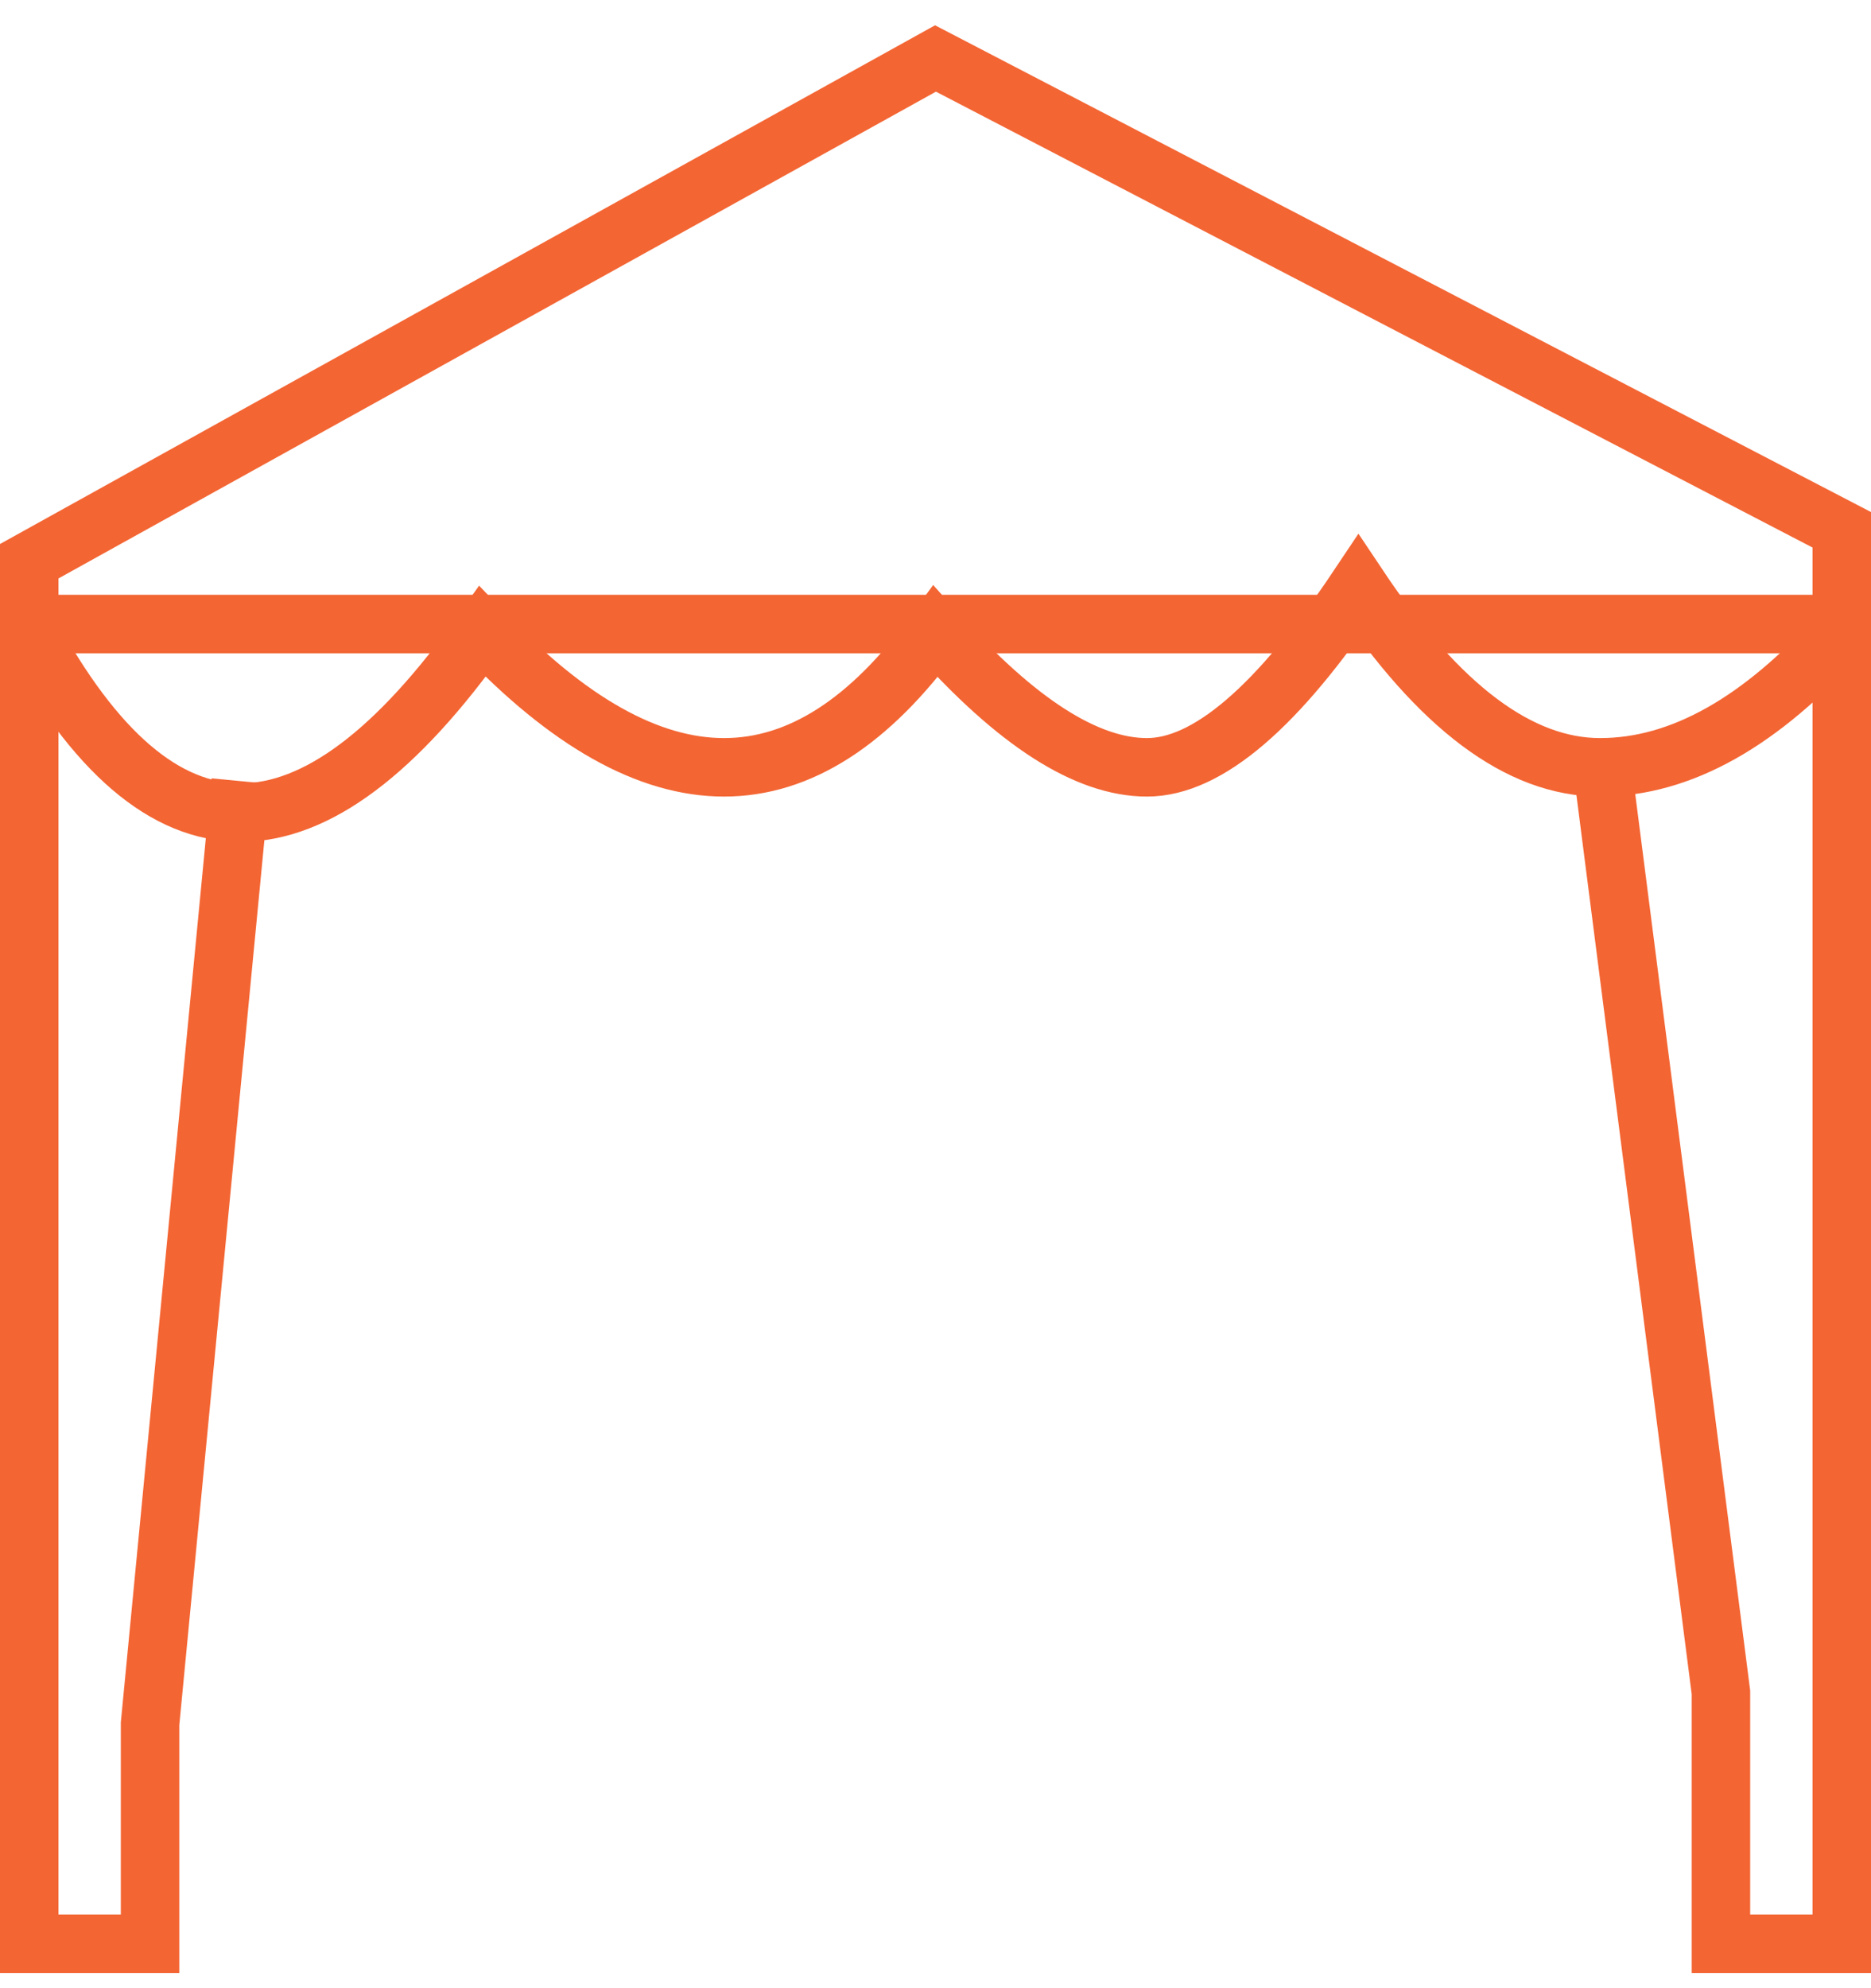
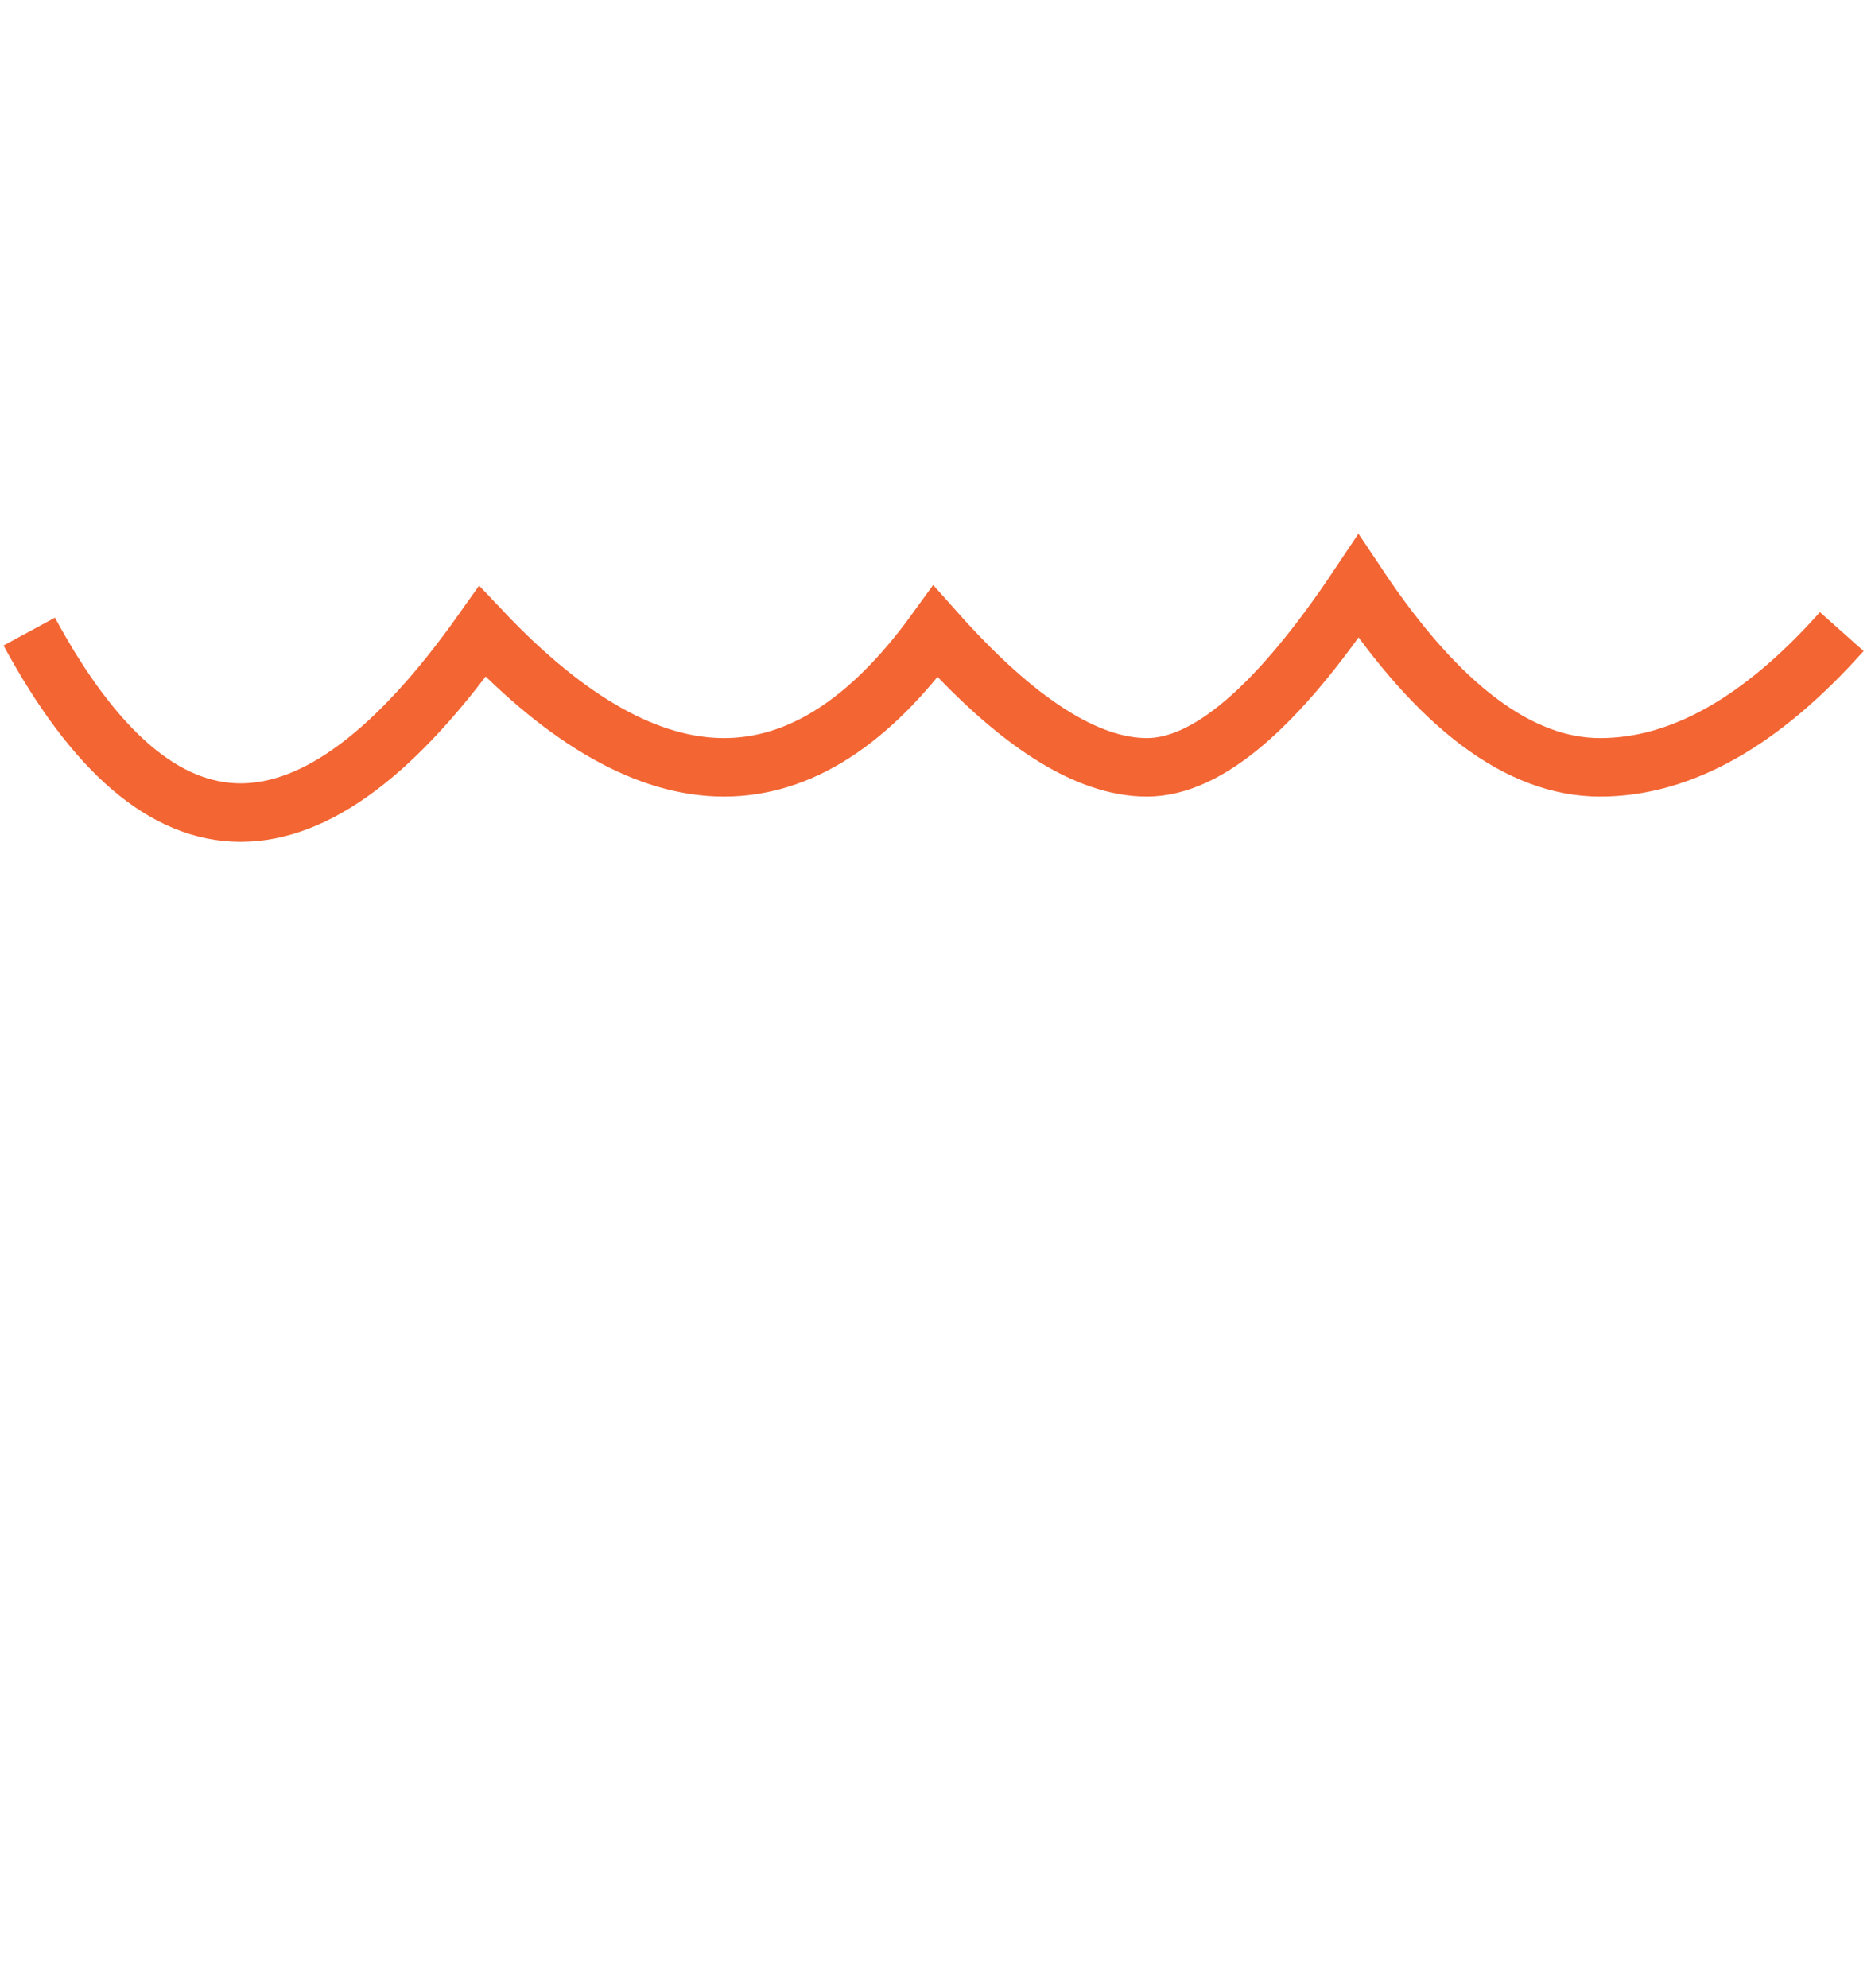
<svg xmlns="http://www.w3.org/2000/svg" width="64" height="68">
  <g fill="none" fill-rule="evenodd" stroke="#F36533" stroke-width="2">
-     <path d="m8.233 26.717-3.1 32.24v7.523H1V19.195L32 2l31 16.12v48.36h-4.133v-8.597l-4.134-32.24M1 21.344h62" />
    <path d="M1 21.602c2.235 4.127 4.646 6.19 7.233 6.19 2.588 0 5.343-2.063 8.267-6.19 2.932 3.095 5.688 4.642 8.267 4.642 2.578 0 4.99-1.547 7.233-4.642 2.756 3.095 5.167 4.642 7.233 4.642 2.067 0 4.478-2.063 7.234-6.19 2.755 4.127 5.51 6.19 8.266 6.19 2.756 0 5.511-1.547 8.267-4.642" />
  </g>
</svg>